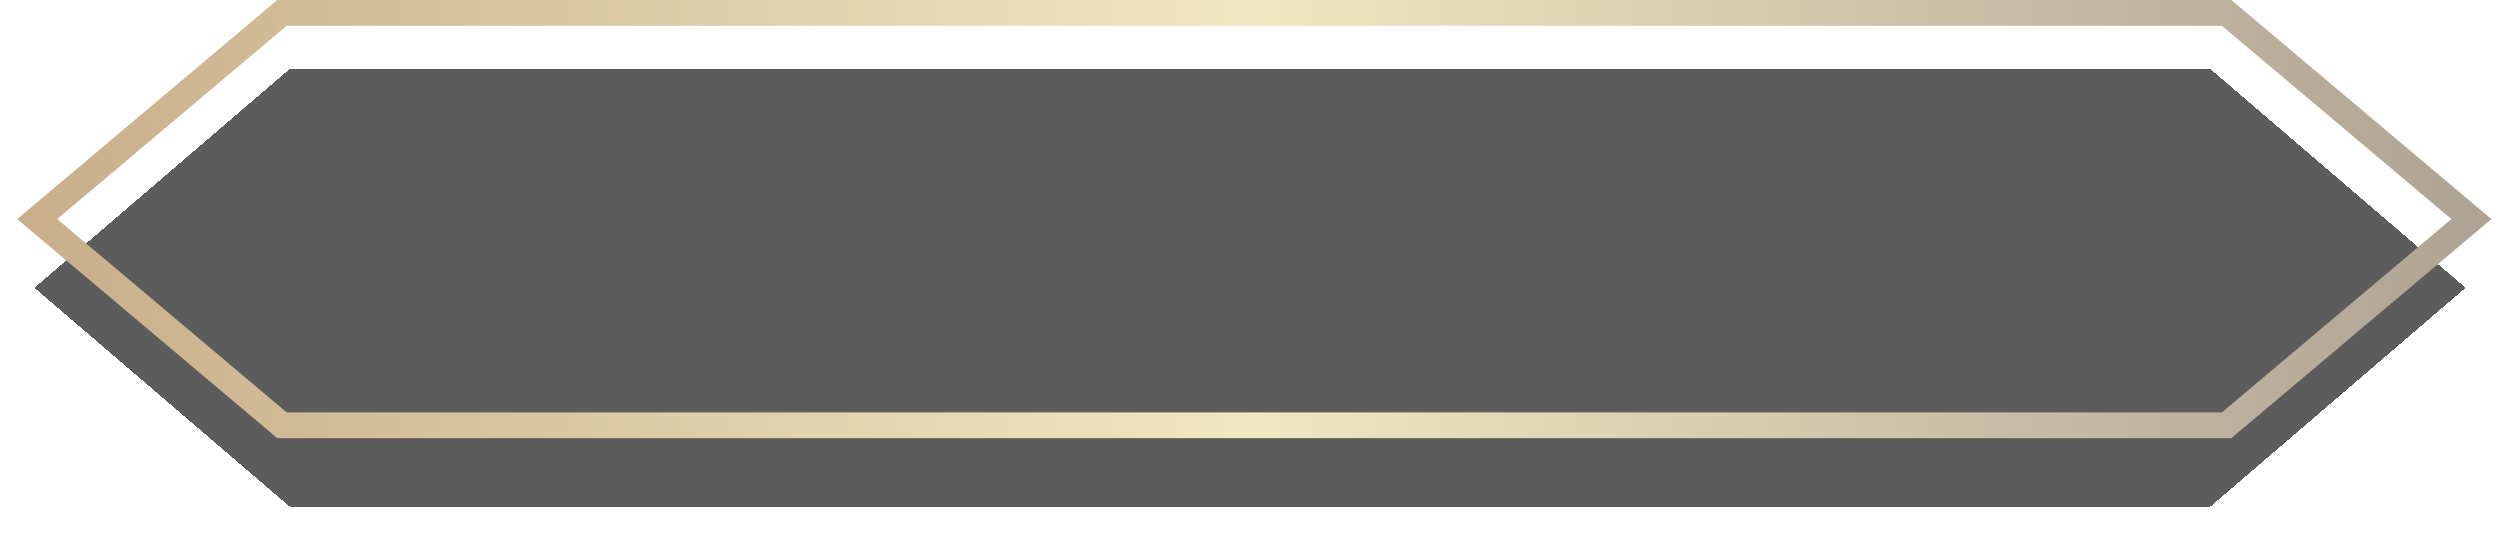
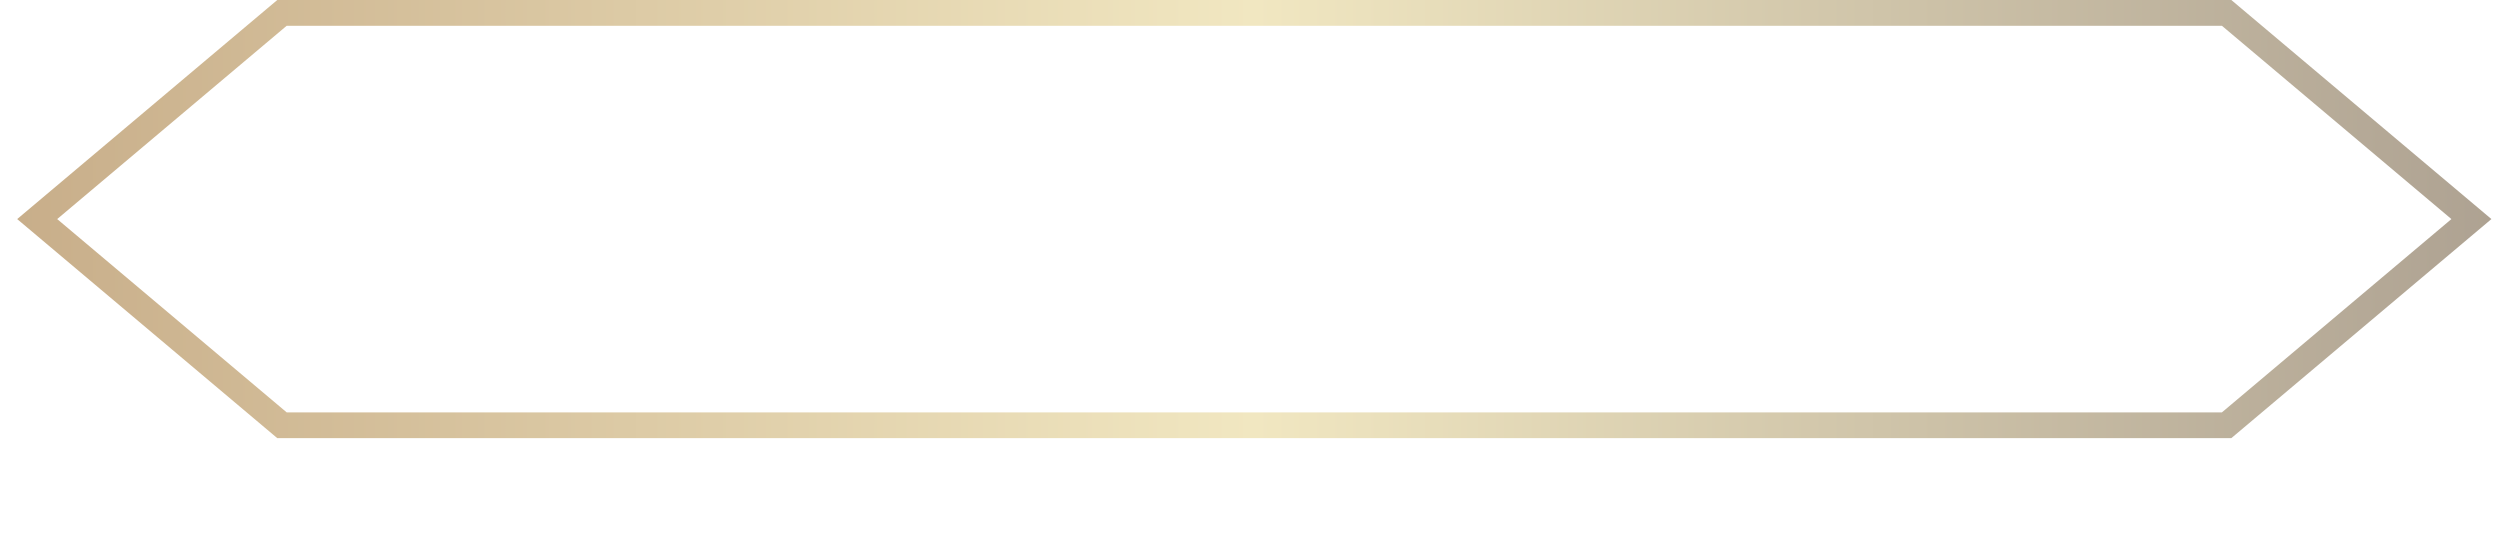
<svg xmlns="http://www.w3.org/2000/svg" width="291" height="63" viewBox="0 0 291 63" fill="none">
  <g filter="url(#filter0_bd_12182_2657)">
-     <path d="M33.749 0H257.251L287 25.5L257.251 51H33.749L4 25.5L33.749 0Z" fill="#050505" fill-opacity="0.65" shape-rendering="crispEdges" />
-   </g>
+     </g>
  <path fill-rule="evenodd" clip-rule="evenodd" d="M33.37 3L6.657 25.5L33.37 48H258.63L285.343 25.5L258.63 3H33.37ZM259.725 0H32.275L2 25.5L32.275 51H259.725L290 25.5L259.725 0Z" fill="url(#paint0_linear_12182_2657)" />
  <defs>
    <filter id="filter0_bd_12182_2657" x="-6" y="-10" width="303" height="73" filterUnits="userSpaceOnUse" color-interpolation-filters="sRGB">
      <feFlood flood-opacity="0" result="BackgroundImageFix" />
      <feGaussianBlur in="BackgroundImageFix" stdDeviation="5" />
      <feComposite in2="SourceAlpha" operator="in" result="effect1_backgroundBlur_12182_2657" />
      <feColorMatrix in="SourceAlpha" type="matrix" values="0 0 0 0 0 0 0 0 0 0 0 0 0 0 0 0 0 0 127 0" result="hardAlpha" />
      <feOffset dy="8" />
      <feGaussianBlur stdDeviation="2" />
      <feComposite in2="hardAlpha" operator="out" />
      <feColorMatrix type="matrix" values="0 0 0 0 0 0 0 0 0 0 0 0 0 0 0 0 0 0 0.25 0" />
      <feBlend mode="normal" in2="effect1_backgroundBlur_12182_2657" result="effect2_dropShadow_12182_2657" />
      <feBlend mode="normal" in="SourceGraphic" in2="effect2_dropShadow_12182_2657" result="shape" />
    </filter>
    <linearGradient id="paint0_linear_12182_2657" x1="2" y1="25.5" x2="290" y2="25.5" gradientUnits="userSpaceOnUse">
      <stop stop-color="#C8AE8A" />
      <stop offset="0.5" stop-color="#F1E7C1" />
      <stop offset="1" stop-color="#AEA292" />
    </linearGradient>
  </defs>
</svg>